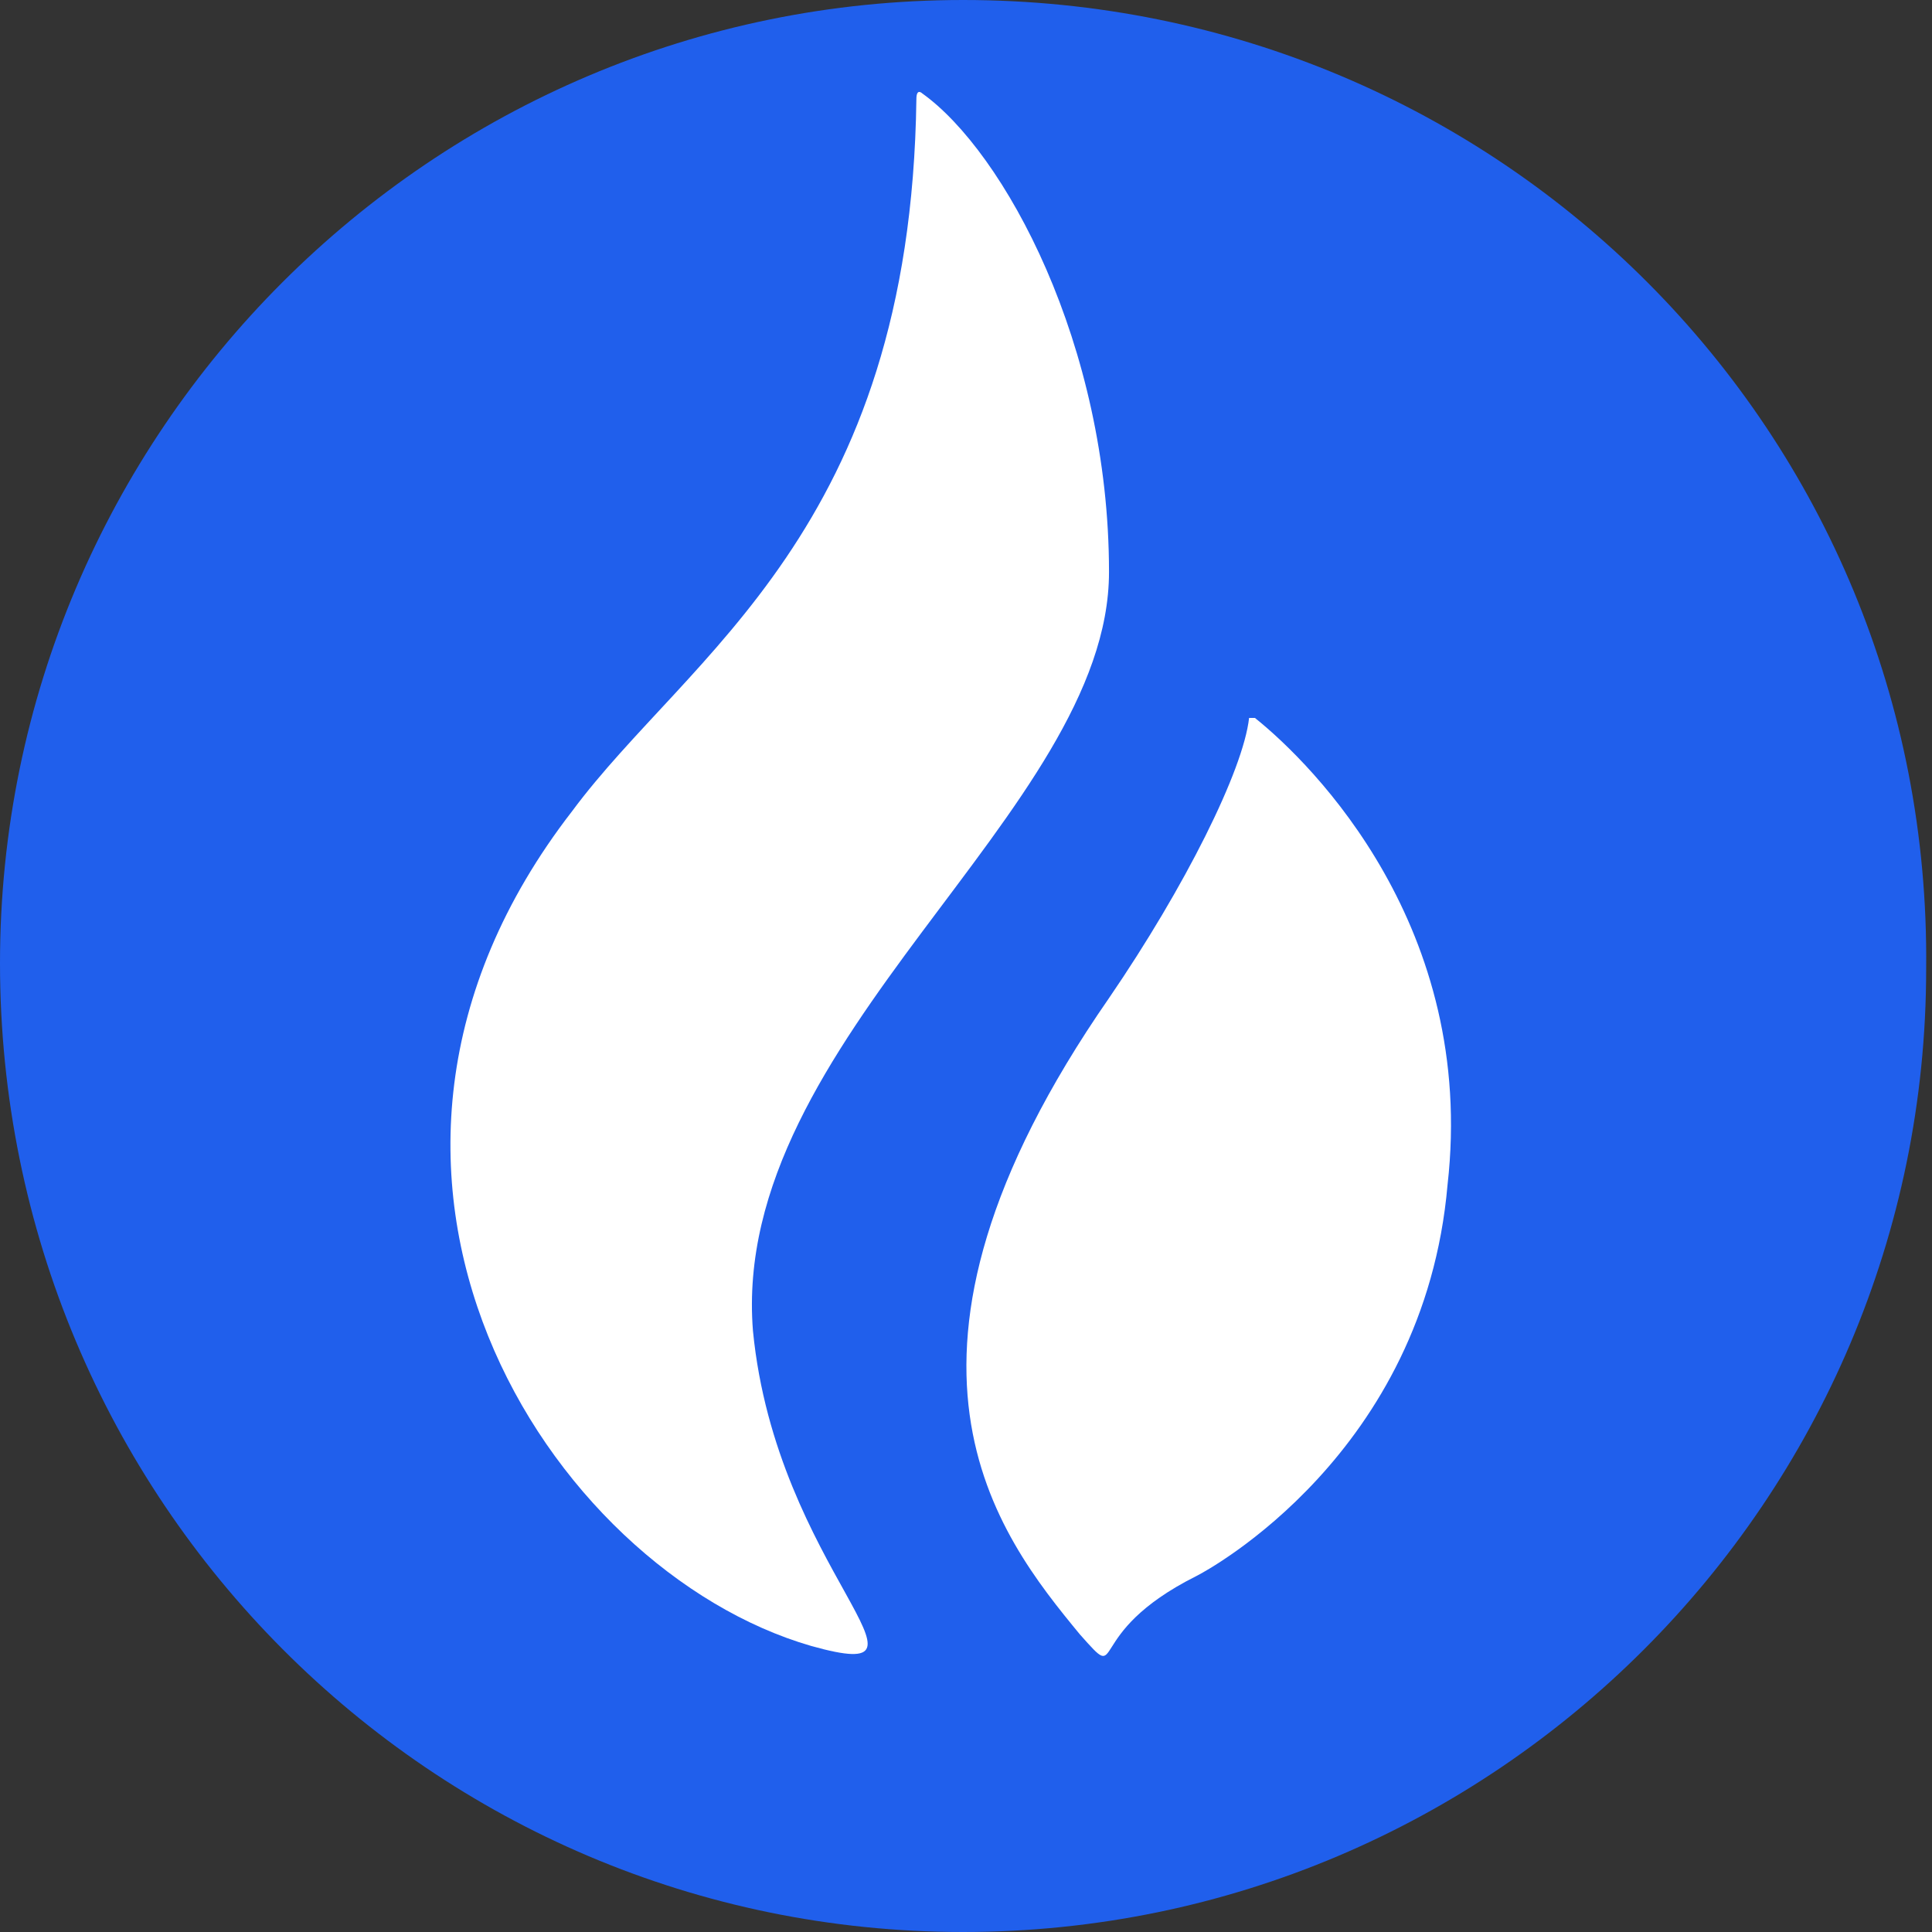
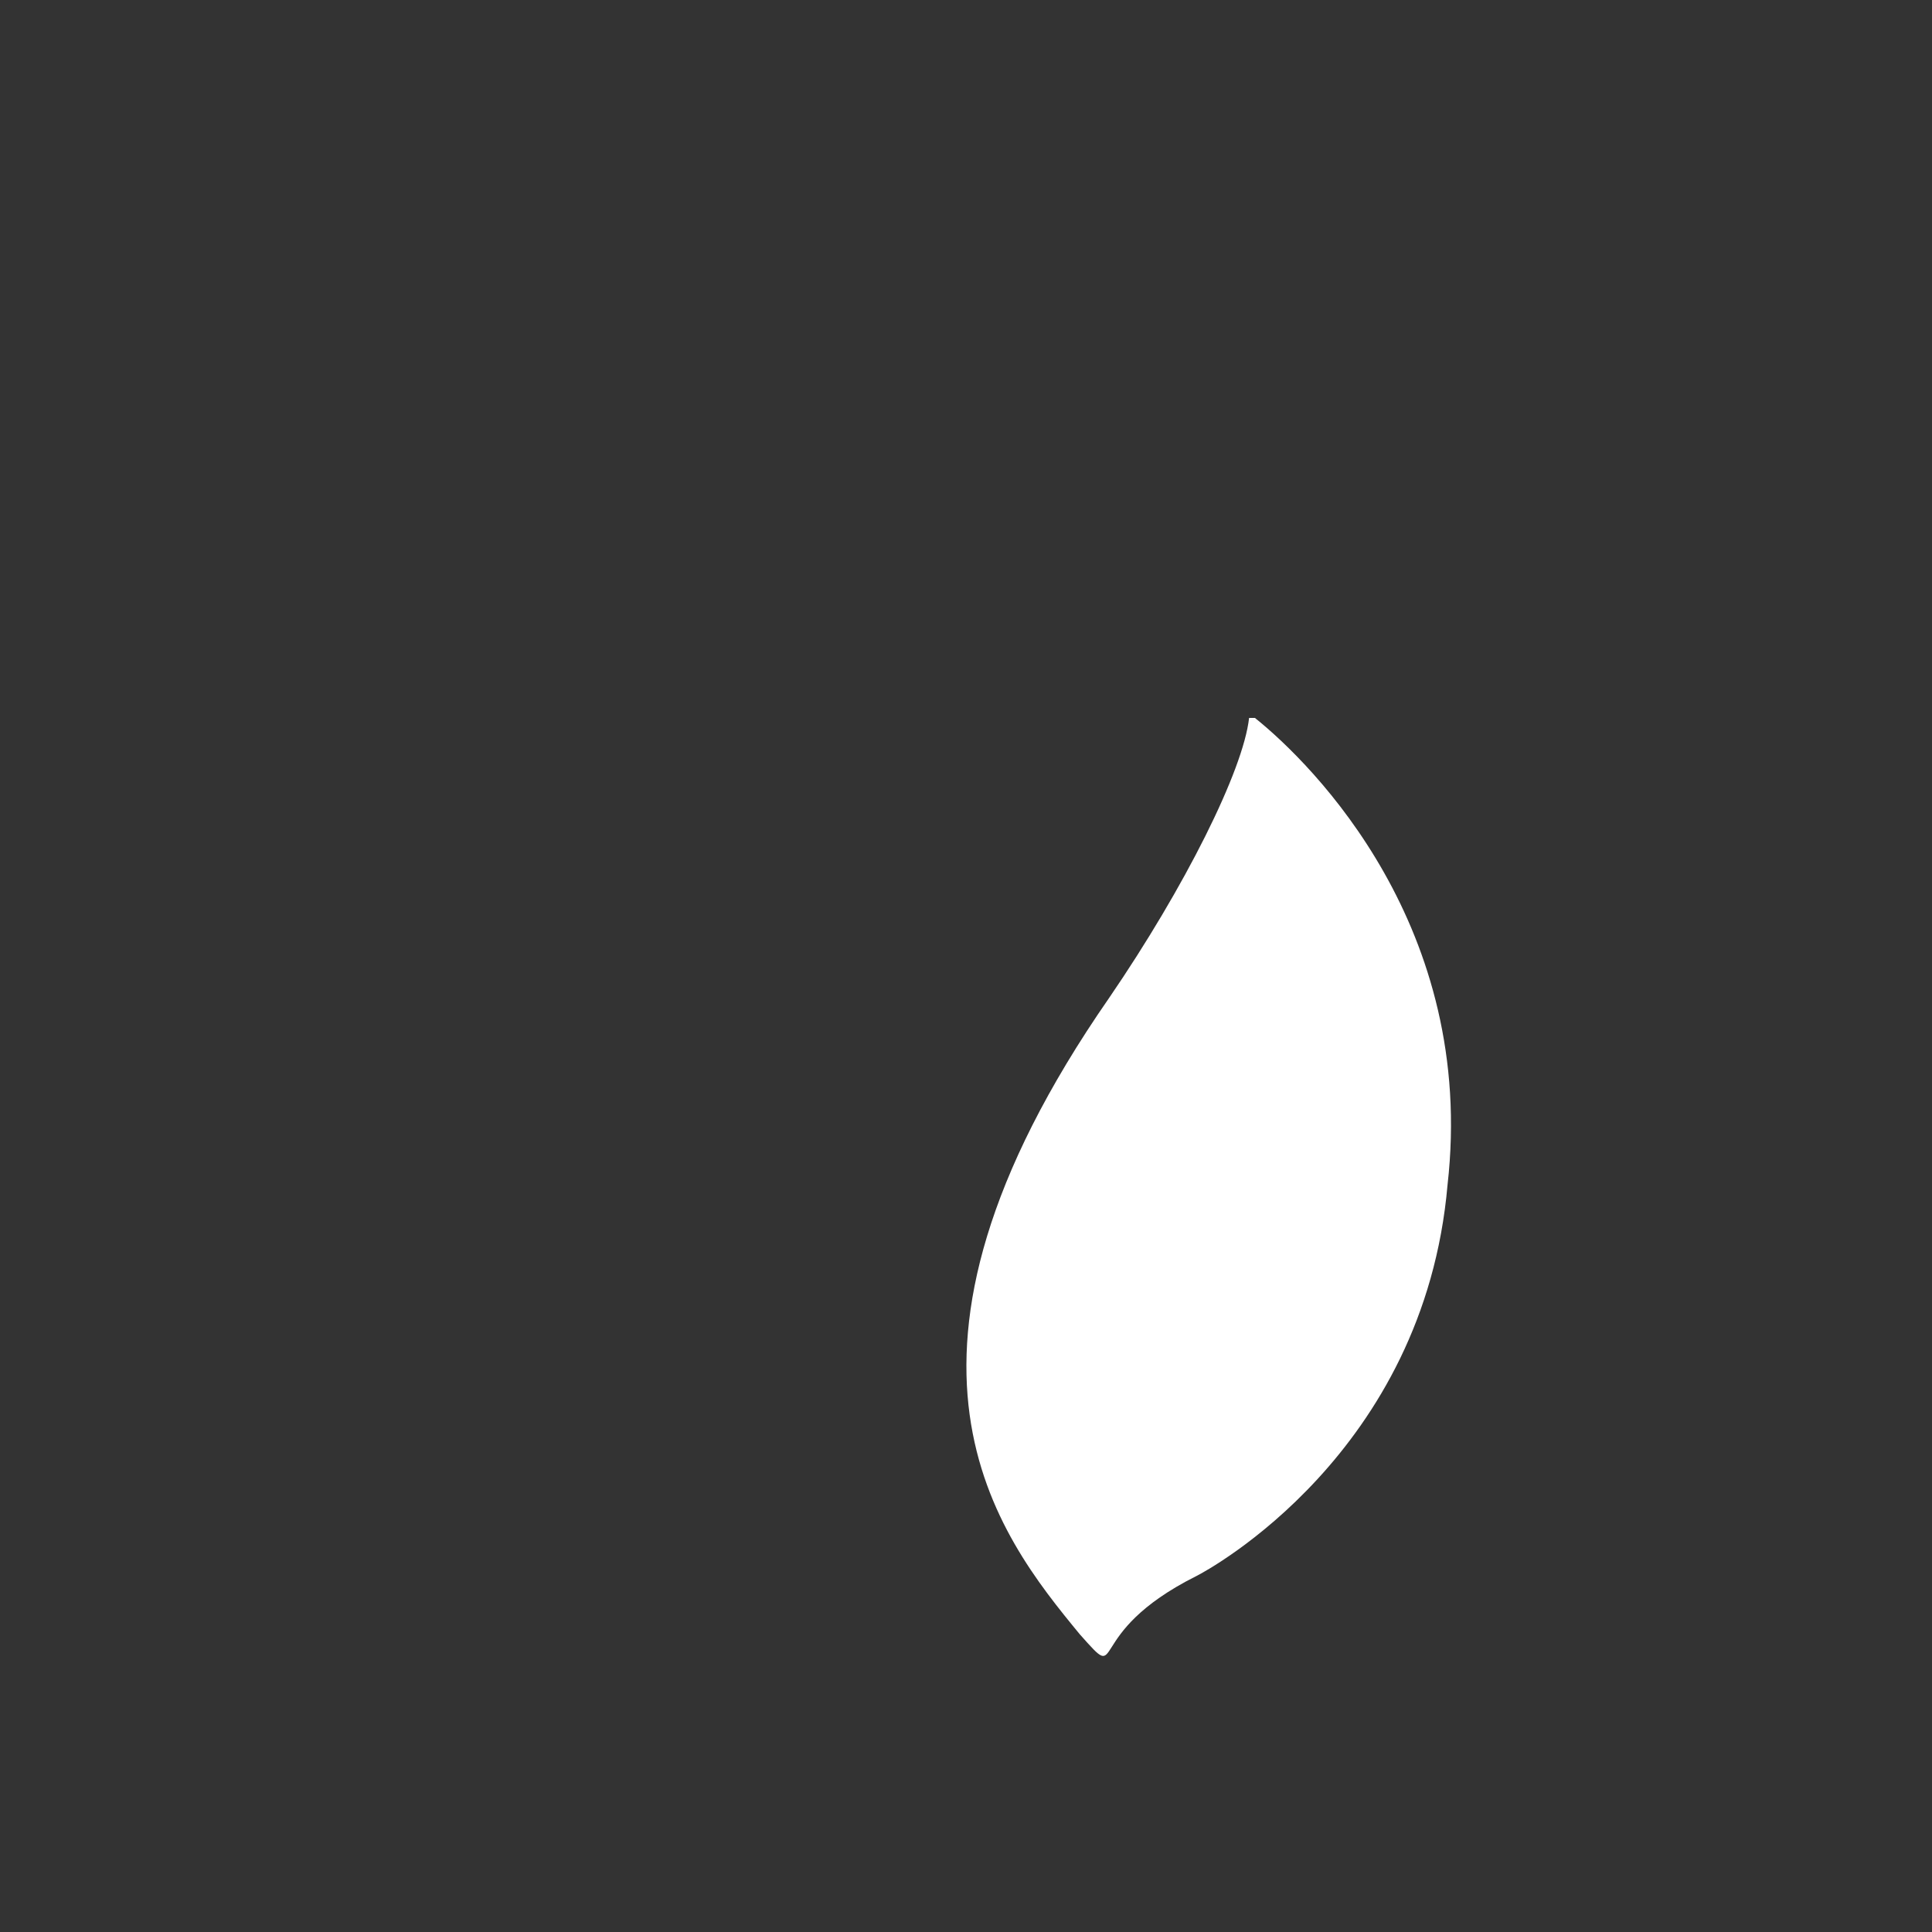
<svg xmlns="http://www.w3.org/2000/svg" version="1.1" id="Layer_1" x="0px" y="0px" viewBox="0 0 33.1 33.1" style="enable-background:new 0 0 33.1 33.1;" xml:space="preserve">
  <rect x="0" y="0" width="33.1" height="33.1" fill="#333333" stroke="none" />
  <style type="text/css">
	.st0{fill:#205FEC;}
	.st1{fill-rule:evenodd;clip-rule:evenodd;fill:#FFFFFF;}
</style>
-   <path class="st0" d="M16.5,33.1c9.1,0,16.5-7.4,16.5-16.5C33.1,7.4,25.7,0,16.5,0C7.4,0,0,7.4,0,16.5C0,25.7,7.4,33.1,16.5,33.1z" />
-   <path class="st1" d="M19,9.8c0-3.9-1.8-7.2-3.2-8.2c0,0-0.1-0.1-0.1,0.1c0,0,0,0,0,0c-0.1,7.4-3.9,9.5-5.9,12.2  C5,20.1,9.4,26.9,13.9,28.2c2.5,0.7-0.6-1.3-1-5.4C12.5,17.8,19,13.9,19,9.8z" />
  <path class="st1" d="M21.5,12.3c0,0-0.1,0-0.1,0c-0.1,0.9-1.1,2.9-2.4,4.8c-4.3,6.2-1.9,9.2-0.5,10.9c0.8,0.9,0,0,2-1  c0.2-0.1,3.9-2.1,4.3-6.7C25.3,15.9,22.5,13.1,21.5,12.3z" />
</svg>